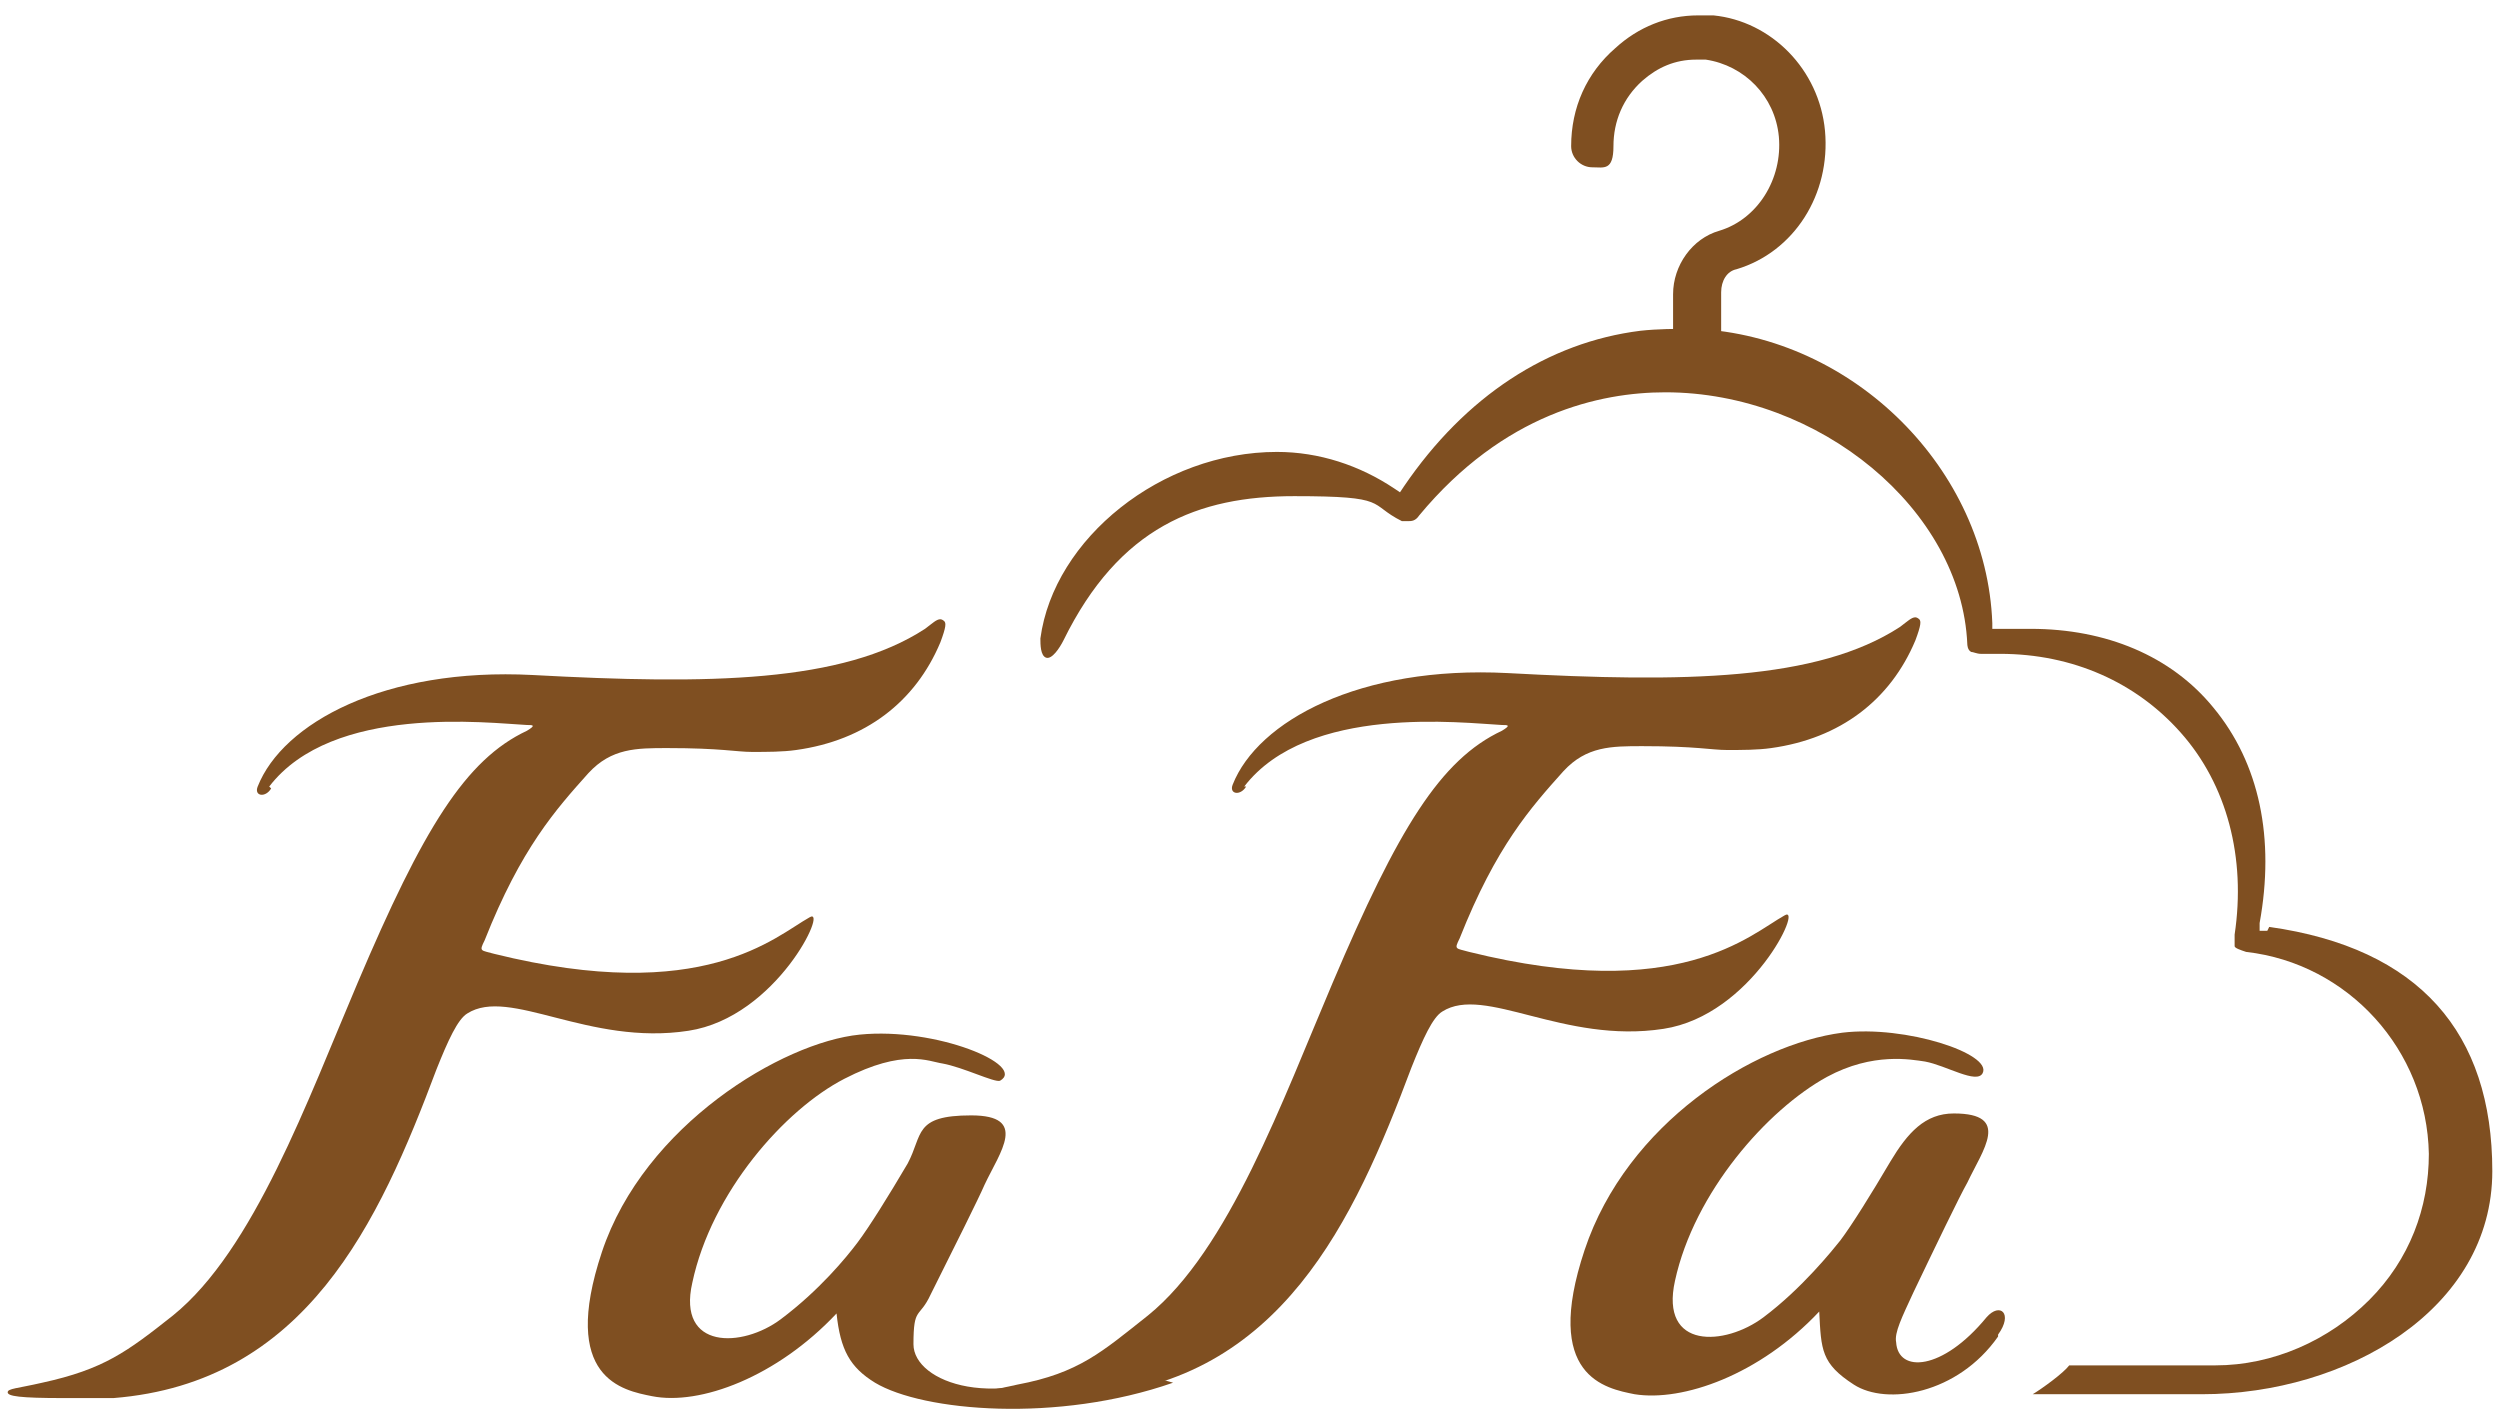
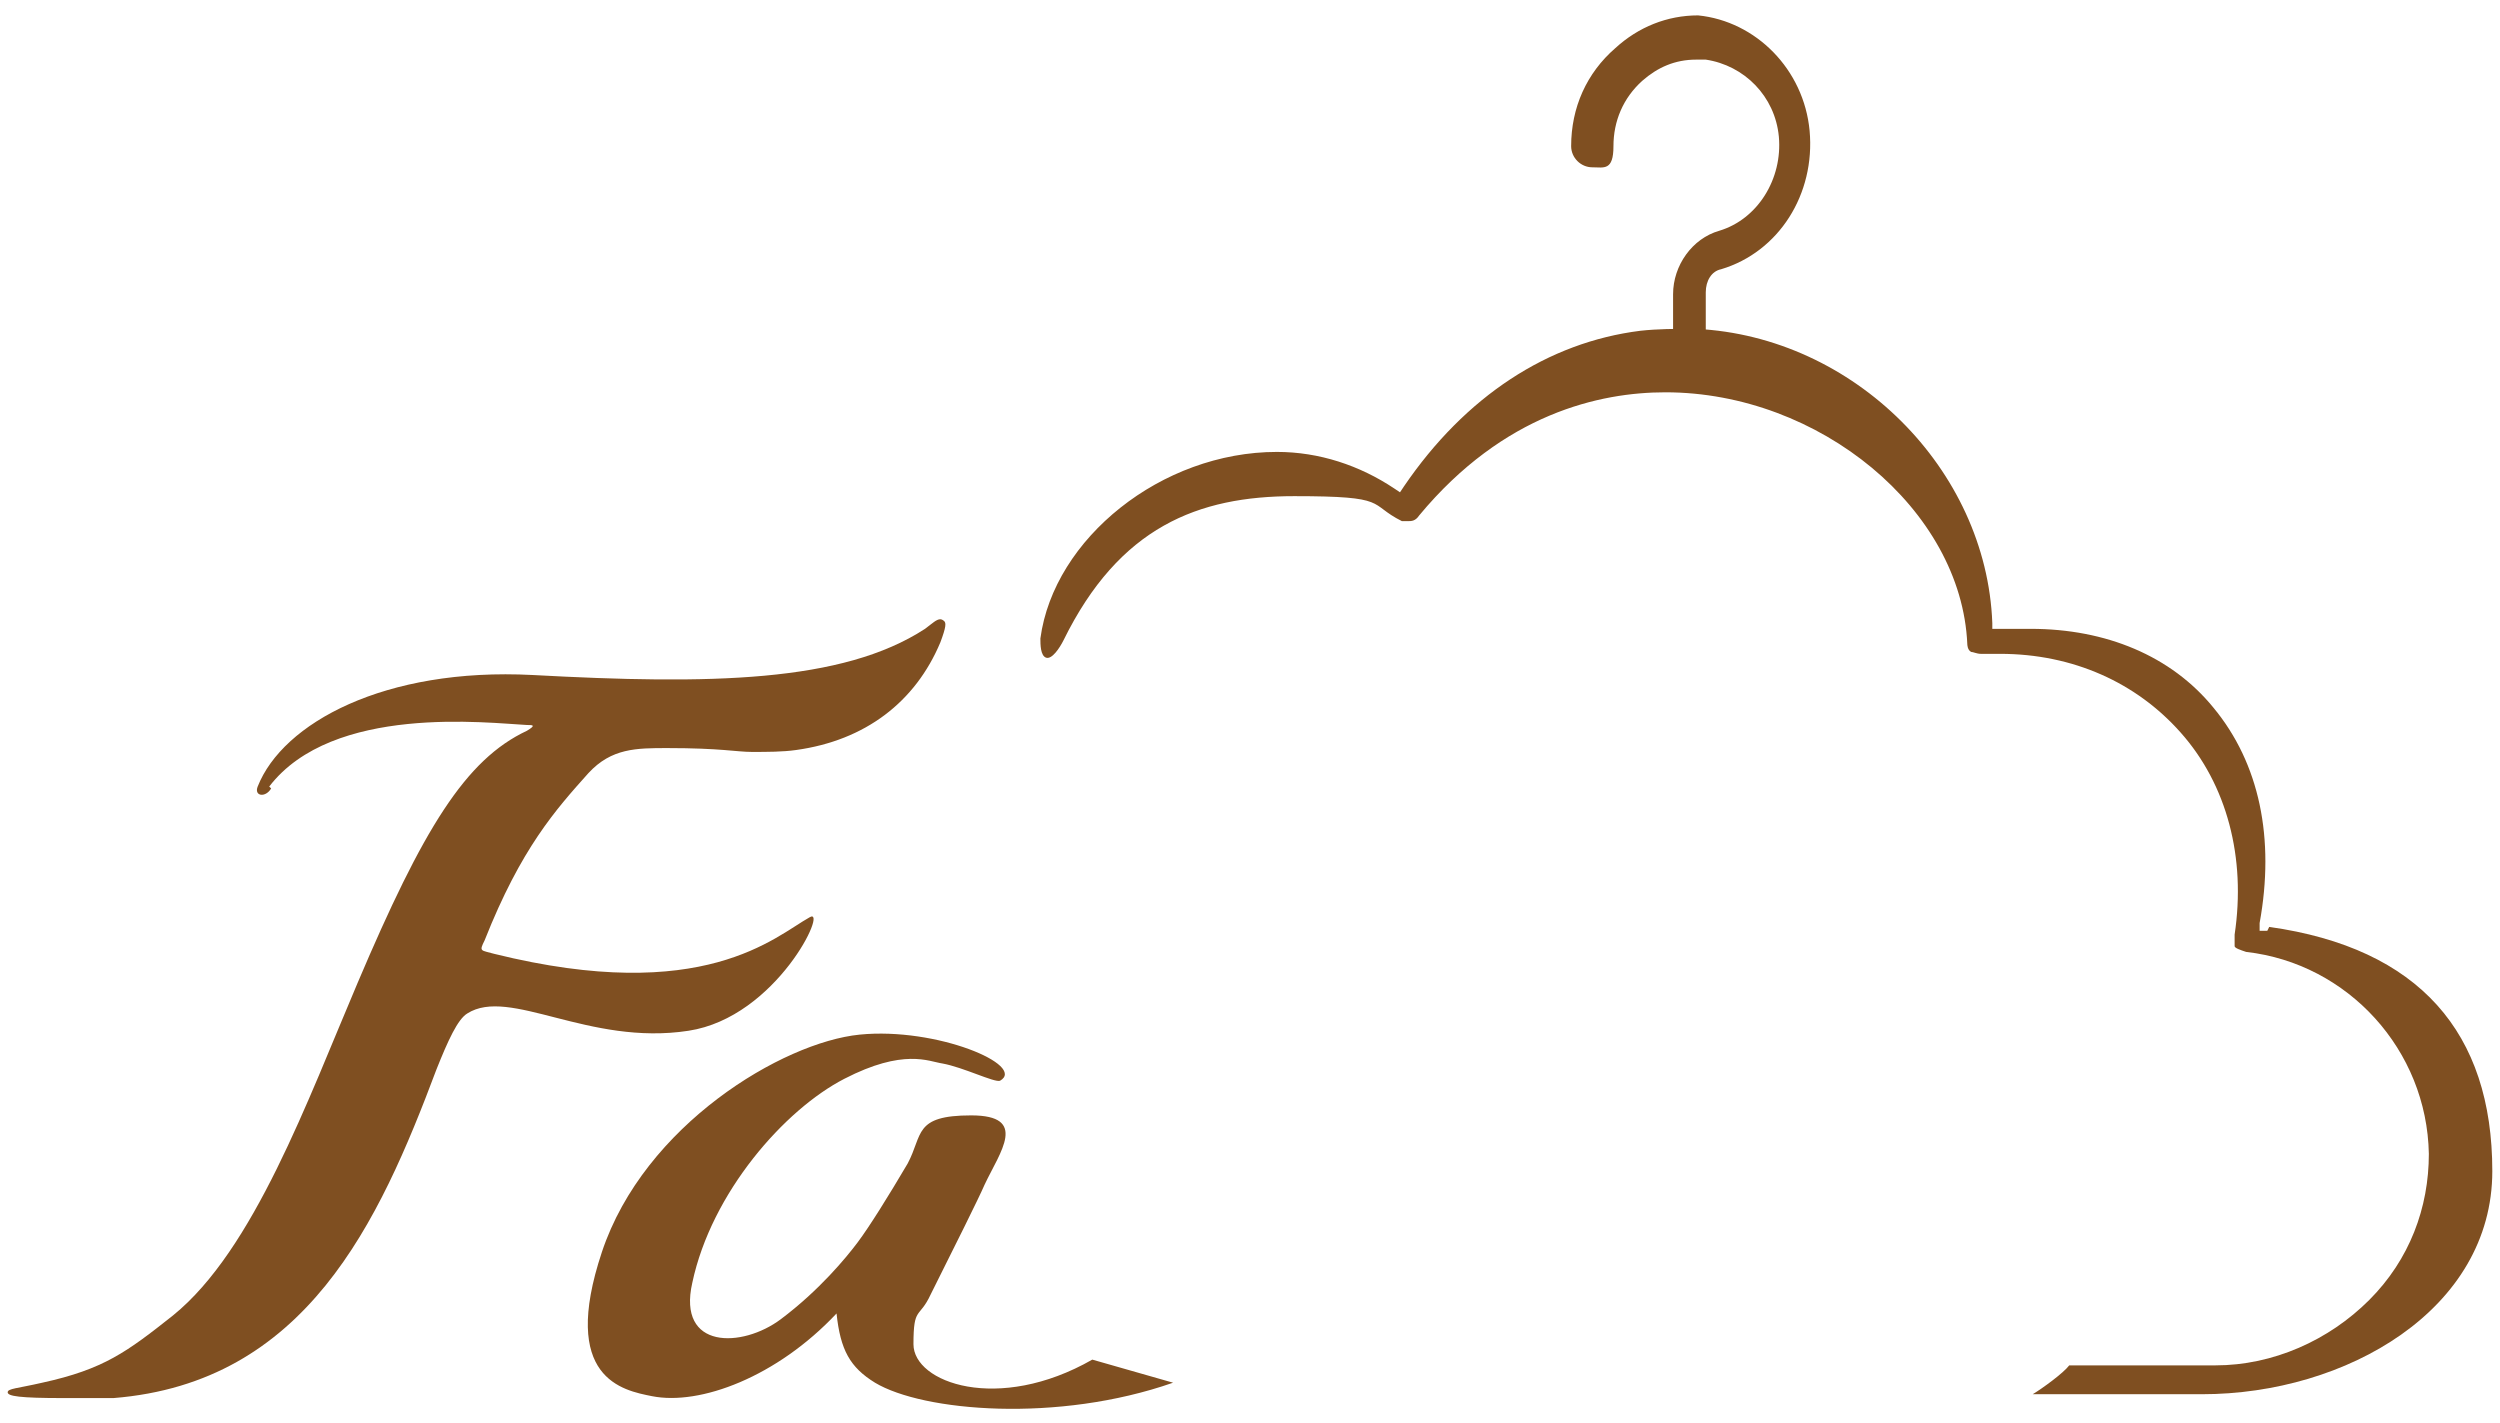
<svg xmlns="http://www.w3.org/2000/svg" id="_レイヤー_1" data-name="レイヤー 1" version="1.1" viewBox="0 0 130 74">
  <defs>
    <style>
      .cls-1 {
        fill: #7f4f21;
        stroke-width: 0px;
      }
    </style>
  </defs>
  <g>
-     <path class="cls-1" d="M88.1,20.4c-.6,0-1.1-.5-1.1-1.1v-4c0-1.5,1-2.9,2.4-3.3,2-.6,3.3-2.7,3.1-4.9-.2-2.1-1.8-3.7-3.8-4-.2,0-.3,0-.5,0-1.1,0-2,.4-2.8,1.1-1,.9-1.5,2.1-1.5,3.4s-.5,1.1-1.1,1.1-1.1-.5-1.1-1.1c0-2,.8-3.8,2.3-5.1,1.2-1.1,2.7-1.7,4.3-1.7s.5,0,.8,0c3,.3,5.5,2.8,5.8,6,.3,3.3-1.6,6.3-4.6,7.2-.5.1-.8.6-.8,1.2v4c0,.6-.5,1.1-1.1,1.1Z" />
+     <path class="cls-1" d="M88.1,20.4c-.6,0-1.1-.5-1.1-1.1v-4c0-1.5,1-2.9,2.4-3.3,2-.6,3.3-2.7,3.1-4.9-.2-2.1-1.8-3.7-3.8-4-.2,0-.3,0-.5,0-1.1,0-2,.4-2.8,1.1-1,.9-1.5,2.1-1.5,3.4s-.5,1.1-1.1,1.1-1.1-.5-1.1-1.1c0-2,.8-3.8,2.3-5.1,1.2-1.1,2.7-1.7,4.3-1.7c3,.3,5.5,2.8,5.8,6,.3,3.3-1.6,6.3-4.6,7.2-.5.1-.8.6-.8,1.2v4c0,.6-.5,1.1-1.1,1.1Z" />
    <path class="cls-1" d="M117.9,48.4h-.4s0-.4,0-.4c.8-4.4,0-8.3-2.4-11.2-2.2-2.7-5.6-4.1-9.5-4.1s-1.2,0-1.7,0h-.3s0-.3,0-.3c-.3-8-7.2-14.9-15.4-15.3,0,0-.2,0-.5,0-.5,0-1.5,0-2.4.1-4.8.6-9.1,3.4-12.3,8.1l-.2.3-.3-.2c-1.8-1.2-3.9-1.9-6.1-1.9-6,0-11.6,4.5-12.3,9.7,0,.3,0,.9.3,1,.3.1.7-.5.9-.9,2.9-5.9,7-7.5,12-7.5s3.8.4,5.6,1.3c0,0,.2,0,.3,0,.2,0,.4,0,.6-.3,4.4-5.3,9.4-6.4,12.8-6.4,8,0,15.4,6.1,15.7,13.1,0,0,0,.3.2.4.1,0,.3.1.5.1s.1,0,.2,0c.3,0,.5,0,.8,0,3.8,0,7.1,1.5,9.4,4.1,2.4,2.7,3.4,6.5,2.8,10.5,0,.3,0,.5,0,.6,0,.1.3.2.6.3,5.3.6,9.4,5.1,9.5,10.5,0,2.8-1,5.5-3.1,7.6-2.1,2.1-5,3.4-8,3.4h-7.6c-.3.4-1.4,1.2-1.9,1.5h8.8c7.5,0,15.1-4.4,15.1-11.6s-3.8-11.6-11.6-12.7Z" />
  </g>
  <path class="cls-1" d="M14,40.9c3.3-4.3,11.4-3.3,13.4-3.2.3,0,.5,0,0,.3-3.2,1.5-5.4,5.1-8.8,13.1-2.6,6.1-5.4,13.9-9.6,17.3-2.4,1.9-3.6,2.8-6.8,3.5-1.3.3-1.8.3-1.8.5s.6.3,2.9.3,2.4,0,2.6,0c10-.8,13.8-9.1,16.8-17.1.6-1.5,1.1-2.6,1.6-2.9,2.2-1.4,6.3,1.7,11.5.9,4.6-.7,7.3-6.5,6.3-5.9-1.8,1-5.5,4.6-16.4,1.9-.7-.2-.8-.1-.5-.7,1.9-4.8,3.7-6.8,5.4-8.7,1.2-1.3,2.5-1.3,4.1-1.3,2.8,0,3.6.2,4.4.2s1.6,0,2.3-.1c3.6-.5,6.2-2.5,7.5-5.6.3-.8.3-1,.2-1.1,0,0-.1-.1-.2-.1-.2,0-.4.2-.8.5-4.3,2.8-11.2,2.9-20.4,2.4-7.7-.4-13,2.5-14.3,5.8-.2.5.4.6.7.1Z" />
-   <path class="cls-1" d="M64.7,40.9c3.3-4.3,11.4-3.3,13.4-3.2.3,0,.5,0,0,.3-3.2,1.5-5.4,5.1-8.8,13.1-2.6,6.1-5.4,13.9-9.6,17.3-2.4,1.9-3.6,3-6.8,3.6-1.3.3-1.8.3-1.8.5,0,.3.6.1,2.9.1s2.4,0,2.6,0c10-.8,13.8-9.1,16.8-17.1.6-1.5,1.1-2.6,1.6-2.9,2.2-1.4,6.3,1.7,11.5.9,4.6-.7,7.3-6.5,6.3-5.9-1.8,1-5.5,4.6-16.4,1.9-.7-.2-.8-.1-.5-.7,1.9-4.8,3.7-6.8,5.4-8.7,1.2-1.3,2.5-1.3,4.1-1.3,2.8,0,3.6.2,4.4.2s1.6,0,2.3-.1c3.6-.5,6.2-2.5,7.5-5.6.3-.8.3-1,.2-1.1,0,0-.1-.1-.2-.1-.2,0-.4.2-.8.5-4.3,2.8-11.2,2.9-20.4,2.4-7.7-.4-13,2.5-14.3,5.8-.2.5.4.6.7.1Z" />
  <path class="cls-1" d="M56.8,70.7c-4.9,2.8-9.3,1.2-9.3-.8s.3-1.3.9-2.6c1.2-2.4,2.5-5,2.8-5.7.8-1.7,2.3-3.6-.7-3.6s-2.5,1-3.3,2.5c-1,1.7-2,3.3-2.6,4.1s-2,2.5-4,4c-2,1.5-5.4,1.6-4.6-1.9,1-4.7,4.8-9,7.9-10.6s4.4-.9,5.1-.8c1.1.2,2.7,1,3,.9,1.4-.8-3.3-2.8-7.3-2.4s-11.2,4.7-13.4,11.3c-2.2,6.6,1.1,7.2,2.6,7.5,2.5.5,6.5-1,9.6-4.3.2,1.9.7,2.8,2,3.6,2.5,1.5,9.5,2.1,15.5,0" />
-   <path class="cls-1" d="M103.9,69.5c-2.1,3-5.8,3.6-7.5,2.5s-1.7-1.8-1.8-3.8c-3.1,3.3-7.1,4.7-9.6,4.3-1.5-.3-4.8-.9-2.6-7.5,2.2-6.6,8.8-10.7,13.4-11.3,3.3-.4,7.8,1.1,7.3,2.1-.3.6-1.9-.4-3-.6-.7-.1-2.7-.5-5.1.8-3.1,1.7-6.9,6-7.9,10.6-.8,3.6,2.6,3.4,4.6,1.9,2-1.5,3.6-3.5,4-4,.6-.8,1.6-2.4,2.6-4.1.9-1.5,1.8-2.5,3.3-2.5,3,0,1.5,1.9.7,3.6-.4.7-1.7,3.4-2.8,5.7-.6,1.3-1,2.1-.9,2.6.1,1.6,2.4,1.5,4.7-1.3.7-.8,1.4-.2.6.9Z" />
</svg>